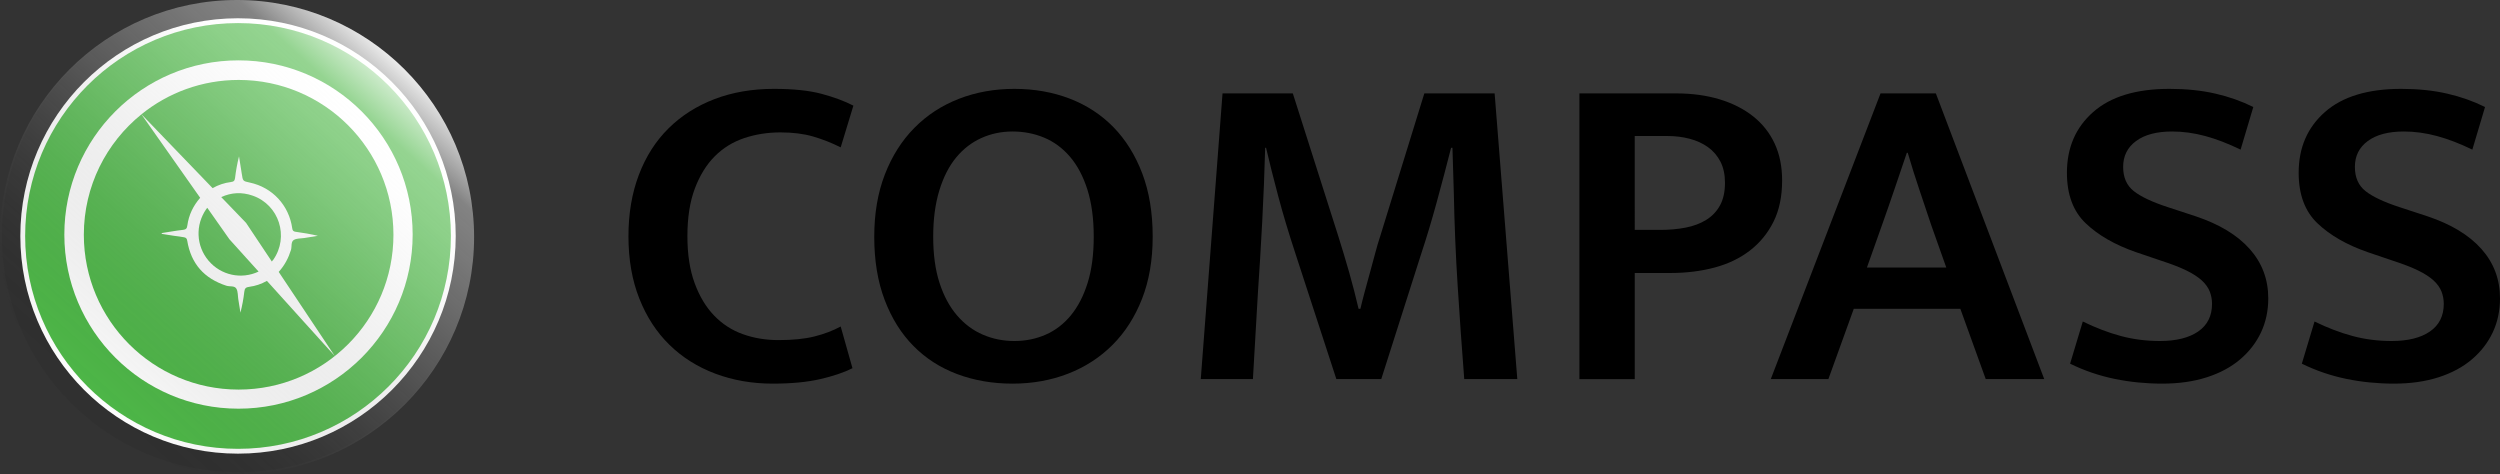
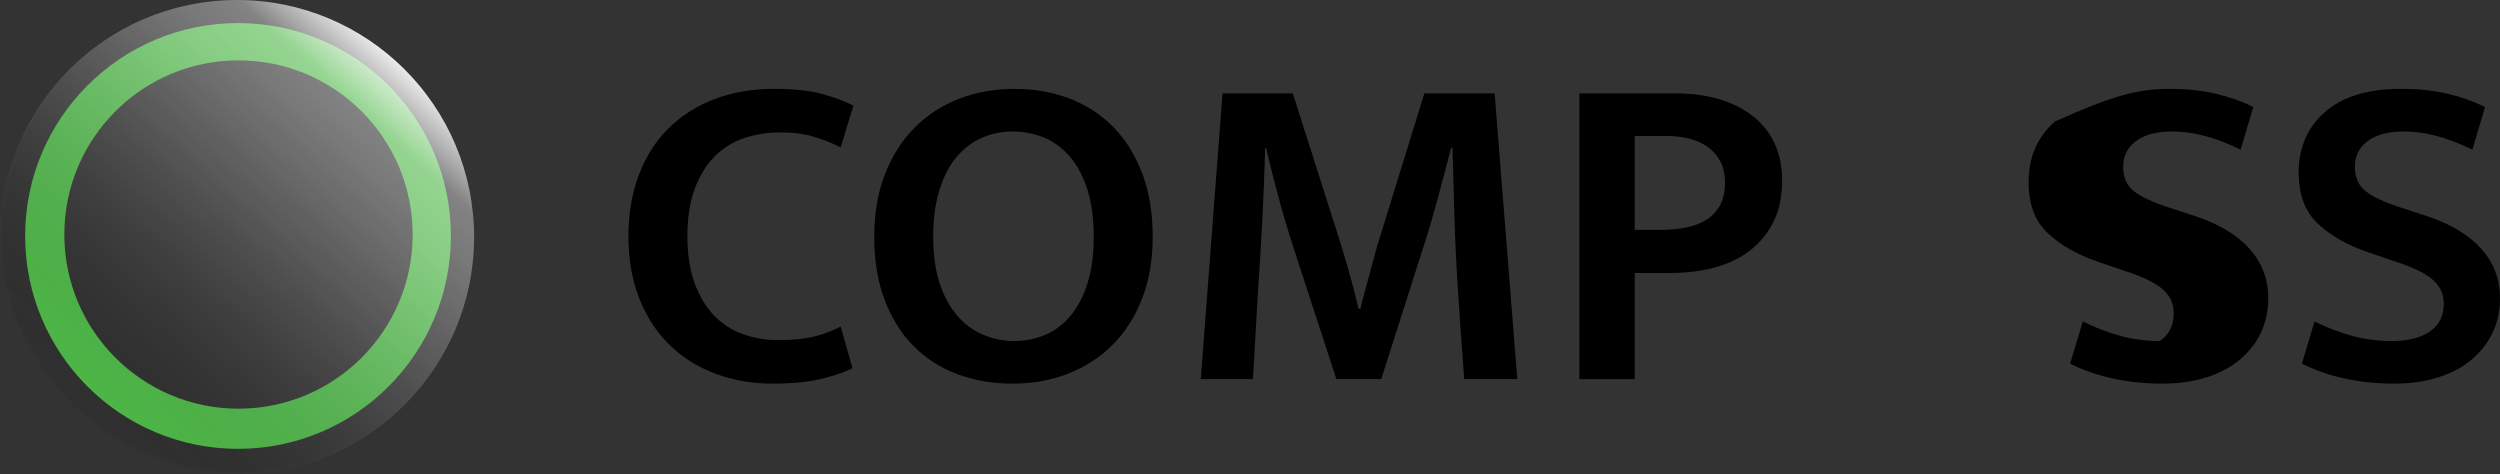
<svg xmlns="http://www.w3.org/2000/svg" version="1.1" id="Layer_1" x="0px" y="0px" viewBox="0 0 1212.81 230" style="enable-background:new 0 0 1212.81 230;" xml:space="preserve">
  <rect x="0" y="0" width="1212.81" height="230" fill="#333333" stroke="none" />
  <style type="text/css">
	.st0{fill:#303030;}
	.st1{fill:#FFFFFF;}
	.st2{fill:#4EB848;}
	.st3{fill:url(#SVGID_1_);}
</style>
  <circle class="st0" cx="115.47" cy="114.53" r="114.53" />
-   <circle class="st1" cx="115.47" cy="114.47" r="105.61" />
  <path class="st2" d="M115.47,11.2C58.44,11.2,12.2,57.44,12.2,114.47c0,57.03,46.23,103.27,103.27,103.27  c57.03,0,103.27-46.23,103.27-103.27C218.73,57.44,172.5,11.2,115.47,11.2z M115.7,198.26c-46.66,0-84.49-37.83-84.49-84.49  s37.83-84.49,84.49-84.49s84.49,37.83,84.49,84.49S162.36,198.26,115.7,198.26z" />
  <g>
    <path d="M377.7,164.99c6.89,0,12.68-0.58,17.38-1.76c4.69-1.17,8.94-2.78,12.76-4.84l5.72,20.24c-4.11,2.06-9.32,3.82-15.62,5.28   c-6.31,1.46-14.01,2.2-23.1,2.2c-9.98,0-19.25-1.62-27.83-4.84c-8.58-3.22-15.99-7.88-22.22-13.97   c-6.24-6.08-11.11-13.56-14.63-22.44c-3.52-8.87-5.28-18.96-5.28-30.25c0-11,1.68-20.93,5.06-29.81   c3.37-8.87,8.17-16.39,14.41-22.55c6.23-6.16,13.67-10.89,22.33-14.19c8.65-3.3,18.26-4.95,28.82-4.95c9.38,0,17.08,0.81,23.1,2.42   c6.01,1.62,11.14,3.52,15.4,5.72l-6.16,20.24c-4.4-2.2-8.88-3.96-13.42-5.28c-4.55-1.32-9.83-1.98-15.84-1.98   c-6.16,0-11.99,0.92-17.49,2.75c-5.5,1.84-10.27,4.77-14.3,8.8c-4.04,4.04-7.26,9.24-9.68,15.62c-2.42,6.38-3.63,14.12-3.63,23.21   c0,8.8,1.17,16.39,3.52,22.77c2.34,6.38,5.5,11.63,9.46,15.73c3.96,4.11,8.61,7.12,13.97,9.02   C365.78,164.04,371.54,164.99,377.7,164.99z" />
    <path d="M492.1,43.11c9.68,0,18.62,1.58,26.84,4.73c8.21,3.16,15.29,7.78,21.23,13.86c5.94,6.09,10.59,13.57,13.97,22.44   c3.37,8.88,5.06,19.11,5.06,30.69c0,11.3-1.73,21.34-5.17,30.14c-3.45,8.8-8.22,16.25-14.3,22.33   c-6.09,6.09-13.28,10.75-21.56,13.97c-8.29,3.22-17.27,4.84-26.95,4.84c-9.68,0-18.63-1.54-26.84-4.62   c-8.22-3.08-15.29-7.62-21.23-13.64c-5.94-6.01-10.6-13.45-13.97-22.33c-3.38-8.87-5.06-19.1-5.06-30.69   c0-11.29,1.72-21.38,5.17-30.25c3.44-8.87,8.21-16.39,14.3-22.55c6.08-6.16,13.27-10.85,21.56-14.08   C473.43,44.73,482.42,43.11,492.1,43.11z M452.72,114.83c0,8.66,1.02,16.14,3.08,22.44c2.05,6.31,4.87,11.55,8.47,15.73   c3.59,4.18,7.77,7.3,12.54,9.35c4.76,2.06,9.86,3.08,15.29,3.08c5.42,0,10.48-1.02,15.18-3.08c4.69-2.05,8.76-5.17,12.21-9.35   c3.44-4.18,6.16-9.42,8.14-15.73c1.98-6.3,2.97-13.78,2.97-22.44c0-8.8-1.03-16.42-3.08-22.88c-2.06-6.45-4.88-11.77-8.47-15.95   c-3.6-4.18-7.78-7.26-12.54-9.24c-4.77-1.98-9.87-2.97-15.29-2.97c-5.43,0-10.49,1.07-15.18,3.19c-4.7,2.13-8.77,5.28-12.21,9.46   c-3.45,4.18-6.16,9.5-8.14,15.95C453.71,98.85,452.72,106.33,452.72,114.83z" />
    <path d="M593.08,45.31h34.1l22,69.08c1.9,6.02,3.7,11.99,5.39,17.93c1.68,5.94,3.19,11.77,4.51,17.49h0.88   c0.58-2.49,1.28-5.24,2.09-8.25c0.8-3,1.65-6.08,2.53-9.24c0.88-3.15,1.72-6.27,2.53-9.35c0.8-3.08,1.65-5.94,2.53-8.58   l21.34-69.08h34.1l11,138.6h-25.74c-1.18-15.1-2.24-30.17-3.19-45.21c-0.96-15.03-1.58-30.1-1.87-45.21l-0.66-21.78h-0.66   c-2.2,8.66-4.55,17.53-7.04,26.62c-2.5,9.1-4.99,17.38-7.48,24.86l-19.36,60.72H648.3l-19.8-60.72   c-3.38-10.26-6.2-19.69-8.47-28.27c-2.28-8.58-4.22-16.31-5.83-23.21h-0.44c-0.3,11.44-0.77,23.4-1.43,35.86   c-0.66,12.47-1.36,23.98-2.09,34.54l-2.42,41.8h-25.3L593.08,45.31z" />
    <path d="M766.21,45.31h46.86c7.77,0,14.81,0.96,21.12,2.86c6.3,1.91,11.73,4.66,16.28,8.25c4.54,3.6,8.03,8,10.45,13.2   c2.42,5.21,3.63,11.19,3.63,17.93c0,7.78-1.4,14.45-4.18,20.02c-2.79,5.58-6.6,10.23-11.44,13.97s-10.56,6.49-17.16,8.25   c-6.6,1.76-13.72,2.64-21.34,2.64h-17.38v51.48h-26.84V45.31z M793.05,111.53h12.32c4.4,0,8.5-0.36,12.32-1.1   c3.81-0.73,7.15-1.98,10.01-3.74c2.86-1.76,5.09-4.1,6.71-7.04c1.61-2.93,2.42-6.6,2.42-11c0-3.96-0.74-7.37-2.2-10.23   c-1.47-2.86-3.49-5.2-6.05-7.04c-2.57-1.83-5.54-3.19-8.91-4.07c-3.38-0.88-6.9-1.32-10.56-1.32h-16.06V111.53z" />
-     <path d="M912.29,45.31h26.84l52.58,138.6h-28.38l-12.32-34.1h-51.7l-12.32,34.1h-27.94L912.29,45.31z M905.69,129.79h38.5   l-7.26-20.46c-2.06-6.16-4-11.95-5.83-17.38c-1.84-5.42-3.71-11.36-5.61-17.82h-0.44c-2.06,6.02-4.04,11.85-5.94,17.49   c-1.91,5.65-3.96,11.55-6.16,17.71L905.69,129.79z" />
-     <path d="M1052.43,43.11c8.21,0,15.65,0.77,22.33,2.31c6.67,1.54,12.79,3.71,18.37,6.49l-6.16,20.68   c-6.02-2.93-11.74-5.13-17.16-6.6c-5.43-1.46-10.78-2.2-16.06-2.2c-7.48,0-13.31,1.54-17.49,4.62s-6.27,7.26-6.27,12.54   c0,5.14,1.72,9.06,5.17,11.77c3.44,2.72,8.98,5.32,16.61,7.81l13.42,4.4c11.44,3.82,20.17,9.1,26.18,15.84   c6.01,6.75,9.02,14.74,9.02,23.98c0,6.02-1.18,11.52-3.52,16.5c-2.35,4.99-5.72,9.35-10.12,13.09c-4.4,3.74-9.79,6.64-16.17,8.69   c-6.38,2.05-13.61,3.08-21.67,3.08c-7.92,0-15.62-0.77-23.1-2.31c-7.48-1.54-14.67-3.99-21.56-7.37l6.16-20.46   c6.3,3.08,12.46,5.43,18.48,7.04c6.01,1.62,12.32,2.42,18.92,2.42c7.92,0,14.11-1.54,18.59-4.62c4.47-3.08,6.71-7.55,6.71-13.42   c0-2.05-0.37-4.03-1.1-5.94c-0.74-1.9-2.02-3.7-3.85-5.39c-1.84-1.68-4.33-3.3-7.48-4.84c-3.16-1.54-7.23-3.11-12.21-4.73   l-12.32-4.18c-10.12-3.52-18.23-8.17-24.31-13.97c-6.09-5.79-9.13-13.97-9.13-24.53c0-12.17,4.25-22,12.76-29.48   C1023.97,46.85,1036.29,43.11,1052.43,43.11z" />
+     <path d="M1052.43,43.11c8.21,0,15.65,0.77,22.33,2.31c6.67,1.54,12.79,3.71,18.37,6.49l-6.16,20.68   c-6.02-2.93-11.74-5.13-17.16-6.6c-5.43-1.46-10.78-2.2-16.06-2.2c-7.48,0-13.31,1.54-17.49,4.62s-6.27,7.26-6.27,12.54   c0,5.14,1.72,9.06,5.17,11.77c3.44,2.72,8.98,5.32,16.61,7.81l13.42,4.4c11.44,3.82,20.17,9.1,26.18,15.84   c6.01,6.75,9.02,14.74,9.02,23.98c0,6.02-1.18,11.52-3.52,16.5c-2.35,4.99-5.72,9.35-10.12,13.09c-4.4,3.74-9.79,6.64-16.17,8.69   c-6.38,2.05-13.61,3.08-21.67,3.08c-7.92,0-15.62-0.77-23.1-2.31c-7.48-1.54-14.67-3.99-21.56-7.37l6.16-20.46   c6.3,3.08,12.46,5.43,18.48,7.04c6.01,1.62,12.32,2.42,18.92,2.42c4.47-3.08,6.71-7.55,6.71-13.42   c0-2.05-0.37-4.03-1.1-5.94c-0.74-1.9-2.02-3.7-3.85-5.39c-1.84-1.68-4.33-3.3-7.48-4.84c-3.16-1.54-7.23-3.11-12.21-4.73   l-12.32-4.18c-10.12-3.52-18.23-8.17-24.31-13.97c-6.09-5.79-9.13-13.97-9.13-24.53c0-12.17,4.25-22,12.76-29.48   C1023.97,46.85,1036.29,43.11,1052.43,43.11z" />
    <path d="M1164.85,43.11c8.21,0,15.65,0.77,22.33,2.31c6.67,1.54,12.79,3.71,18.37,6.49l-6.16,20.68   c-6.02-2.93-11.74-5.13-17.16-6.6c-5.43-1.46-10.78-2.2-16.06-2.2c-7.48,0-13.31,1.54-17.49,4.62s-6.27,7.26-6.27,12.54   c0,5.14,1.72,9.06,5.17,11.77c3.44,2.72,8.98,5.32,16.61,7.81l13.42,4.4c11.44,3.82,20.17,9.1,26.18,15.84   c6.01,6.75,9.02,14.74,9.02,23.98c0,6.02-1.18,11.52-3.52,16.5c-2.35,4.99-5.72,9.35-10.12,13.09c-4.4,3.74-9.79,6.64-16.17,8.69   c-6.38,2.05-13.61,3.08-21.67,3.08c-7.92,0-15.62-0.77-23.1-2.31c-7.48-1.54-14.67-3.99-21.56-7.37l6.16-20.46   c6.3,3.08,12.46,5.43,18.48,7.04c6.01,1.62,12.32,2.42,18.92,2.42c7.92,0,14.11-1.54,18.59-4.62c4.47-3.08,6.71-7.55,6.71-13.42   c0-2.05-0.37-4.03-1.1-5.94c-0.74-1.9-2.02-3.7-3.85-5.39c-1.84-1.68-4.33-3.3-7.48-4.84c-3.16-1.54-7.23-3.11-12.21-4.73   l-12.32-4.18c-10.12-3.52-18.23-8.17-24.31-13.97c-6.09-5.79-9.13-13.97-9.13-24.53c0-12.17,4.25-22,12.76-29.48   C1136.39,46.85,1148.71,43.11,1164.85,43.11z" />
  </g>
  <g>
-     <path class="st2" d="M115.78,38.78c-17.86,0-34.26,6.25-47.15,16.66l34.5,35.83c2.79-1.57,5.71-2.56,8.85-2.95   c1.32-0.16,1.89-0.56,2.05-1.97c0.41-3.5,1.05-6.98,1.92-10.48c0.45,2.81,0.93,5.62,1.34,8.44c0.53,3.54,0.51,3.55,3.9,4.27   c10.93,2.32,19.02,11.01,20.58,22.19c0.15,1.08,0.54,1.53,1.66,1.68c3.6,0.48,7.18,1.09,10.79,1.95c-2.16,0.35-4.31,0.7-6.47,1.05   c-1.75,0.28-3.77,0.11-5.19,0.95c-1.54,0.91-0.89,3.21-1.4,4.86c-1.23,3.92-3.06,7.45-5.95,10.65l27.2,40.8l-32.92-36.45   c-2.69,1.52-5.54,2.5-8.6,2.89c-1.58,0.2-2.19,0.73-2.37,2.36c-0.37,3.4-1.02,6.78-1.87,10.18c-0.35-2.16-0.69-4.32-1.04-6.47   c-0.28-1.75-0.11-3.77-0.95-5.19c-0.91-1.54-3.21-0.88-4.85-1.42c-10.71-3.47-17.13-10.64-18.97-21.79   c-0.19-1.15-0.59-1.59-1.76-1.75c-3.57-0.46-7.11-1.07-10.65-1.62c-0.07-0.33,0.11-0.39,0.32-0.43c3.36-0.52,6.71-1.14,10.09-1.51   c1.5-0.16,1.87-0.81,2.05-2.15c0.69-5.06,2.8-9.47,6.22-13.4l-28.5-40.49c-17.03,13.77-27.94,34.82-27.94,58.43   c0,41.48,33.62,75.1,75.1,75.1s75.1-33.62,75.1-75.1S157.26,38.78,115.78,38.78z" />
-     <path class="st2" d="M100.12,101.35c-5.44,7.74-5.01,17.98,1.07,25.14c6.01,7.07,15.9,9.2,24.26,5.26l-14.15-15.67l-10.74-15.26   C100.42,101.01,100.25,101.17,100.12,101.35z" />
-     <path class="st2" d="M131.88,126.88c0.12-0.32,0.48-0.56,0.67-0.83c7.83-11.16,2.85-26.72-10.03-31.16   c-5.19-1.79-10.29-1.54-15.19,0.73l12.05,12.51L131.88,126.88z" />
-   </g>
+     </g>
  <g>
    <linearGradient id="SVGID_1_" gradientUnits="userSpaceOnUse" x1="191.951" y1="29.538" x2="43.232" y2="194.707">
      <stop offset="0" style="stop-color:#FFFFFF;stop-opacity:0.9" />
      <stop offset="0.132" style="stop-color:#FFFFFF;stop-opacity:0.4" />
      <stop offset="0.216" style="stop-color:#FAFAFA;stop-opacity:0.361" />
      <stop offset="0.324" style="stop-color:#EAEAEA;stop-opacity:0.311" />
      <stop offset="0.444" style="stop-color:#D0D0D0;stop-opacity:0.256" />
      <stop offset="0.573" style="stop-color:#ABABAB;stop-opacity:0.197" />
      <stop offset="0.709" style="stop-color:#7D7D7D;stop-opacity:0.134" />
      <stop offset="0.852" style="stop-color:#444444;stop-opacity:0.068" />
      <stop offset="0.997" style="stop-color:#020202;stop-opacity:1.619548e-03" />
      <stop offset="1" style="stop-color:#000000;stop-opacity:0" />
    </linearGradient>
    <circle class="st3" cx="115" cy="115" r="115" />
  </g>
</svg>